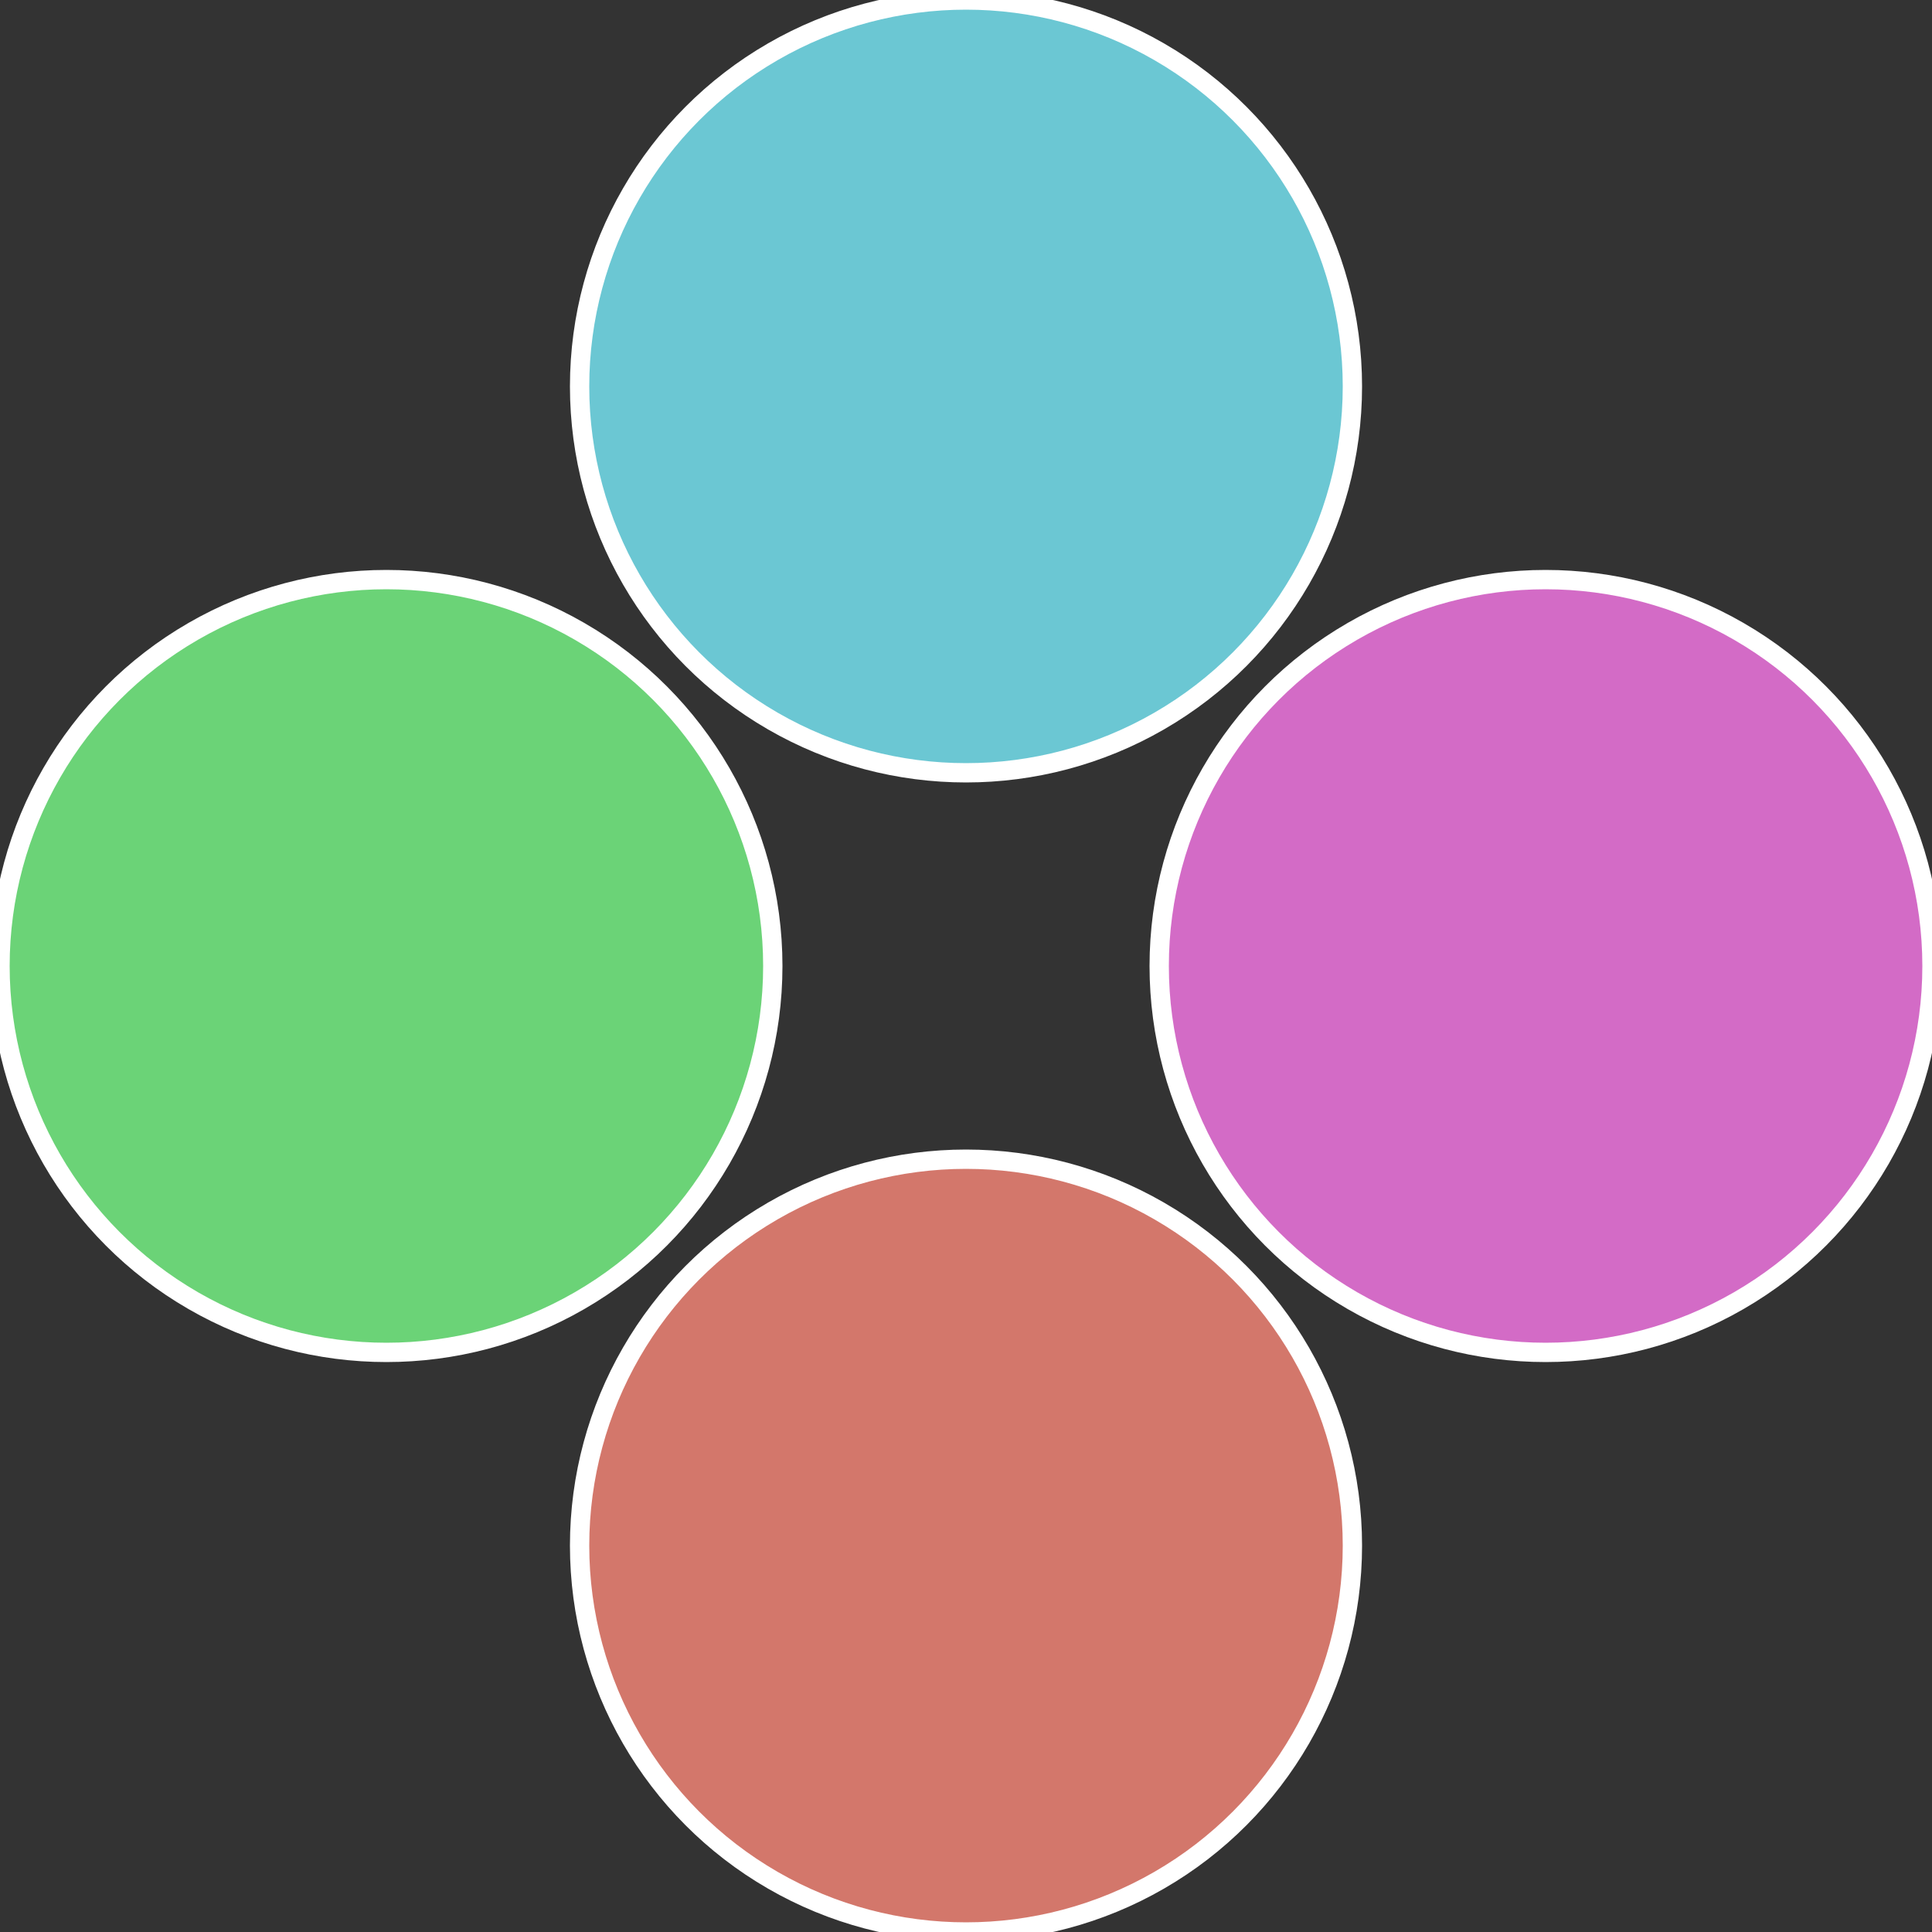
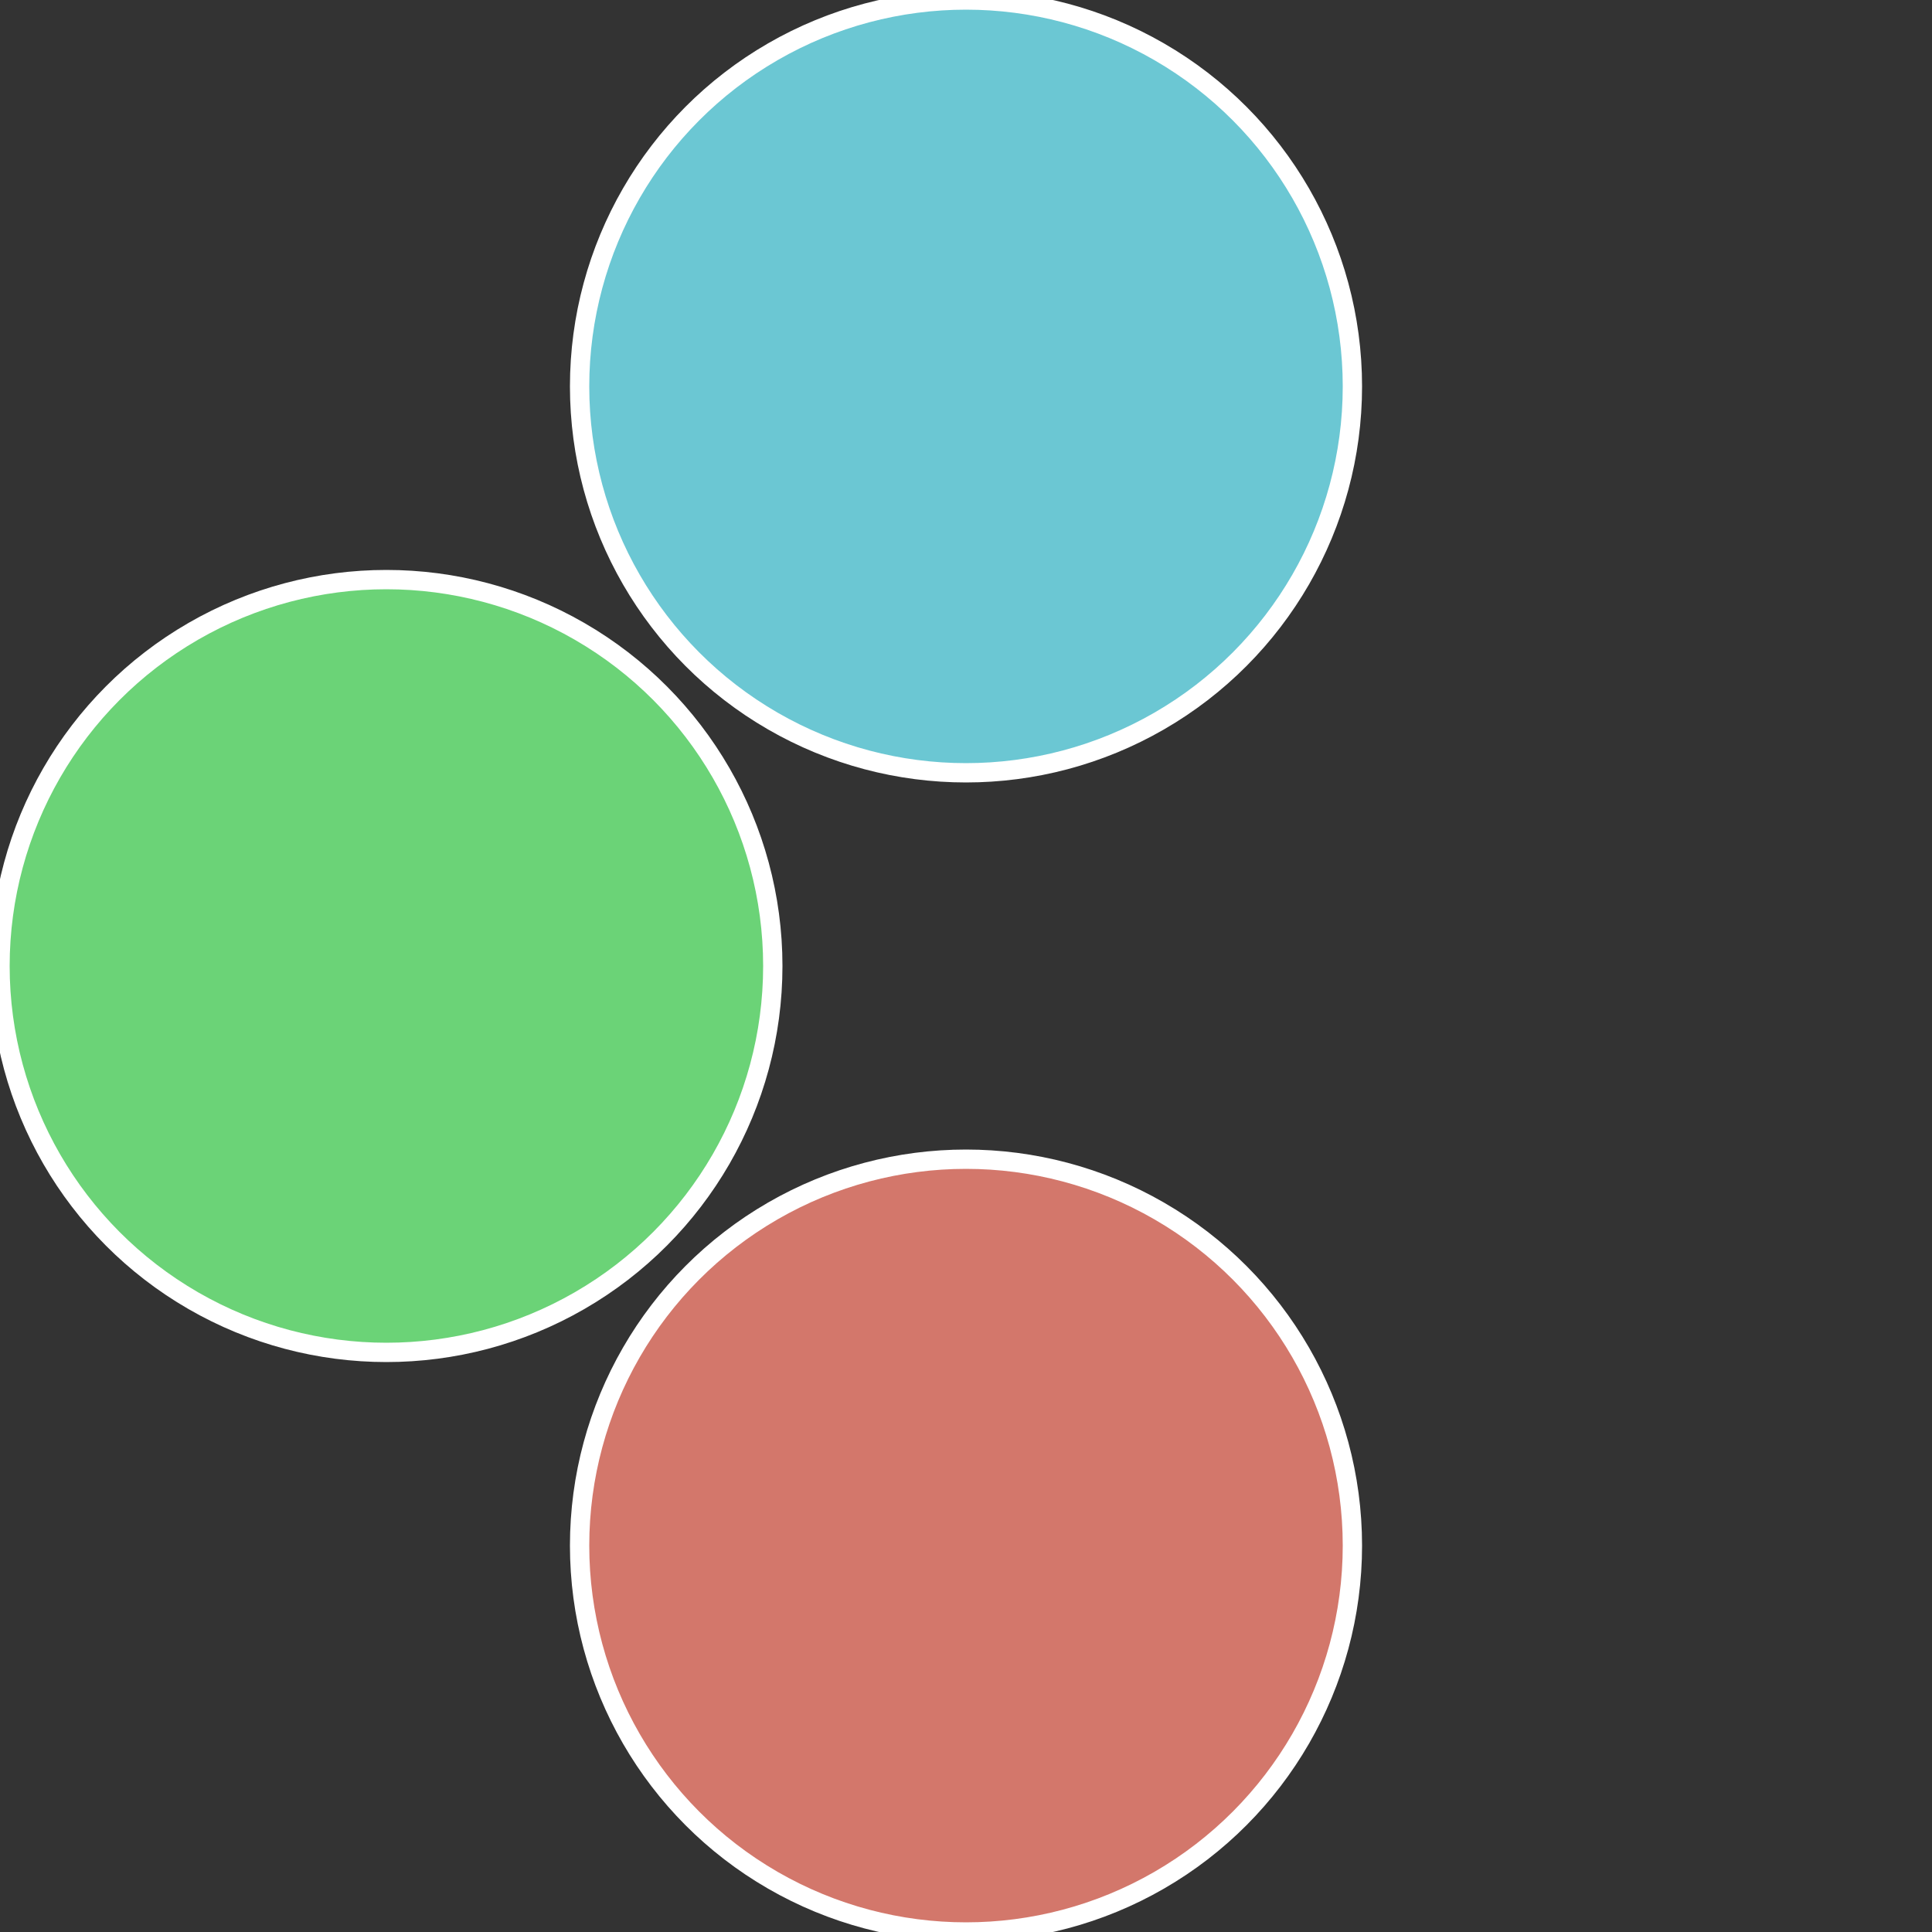
<svg xmlns="http://www.w3.org/2000/svg" width="500" height="500" viewBox="-1 -1 2 2">
  <rect x="-1" y="-1" width="2" height="2" fill="#333333" stroke="none" />
-   <circle cx="0.6" cy="0" r="0.4" fill="#d36bc6" stroke="#fff" stroke-width="1%" />
  <circle cx="3.6739403974421E-17" cy="0.6" r="0.4" fill="#d3776b" stroke="#fff" stroke-width="1%" />
  <circle cx="-0.6" cy="7.3478807948841E-17" r="0.4" fill="#6bd377" stroke="#fff" stroke-width="1%" />
  <circle cx="-1.1021821192326E-16" cy="-0.6" r="0.4" fill="#6bc7d3" stroke="#fff" stroke-width="1%" />
</svg>